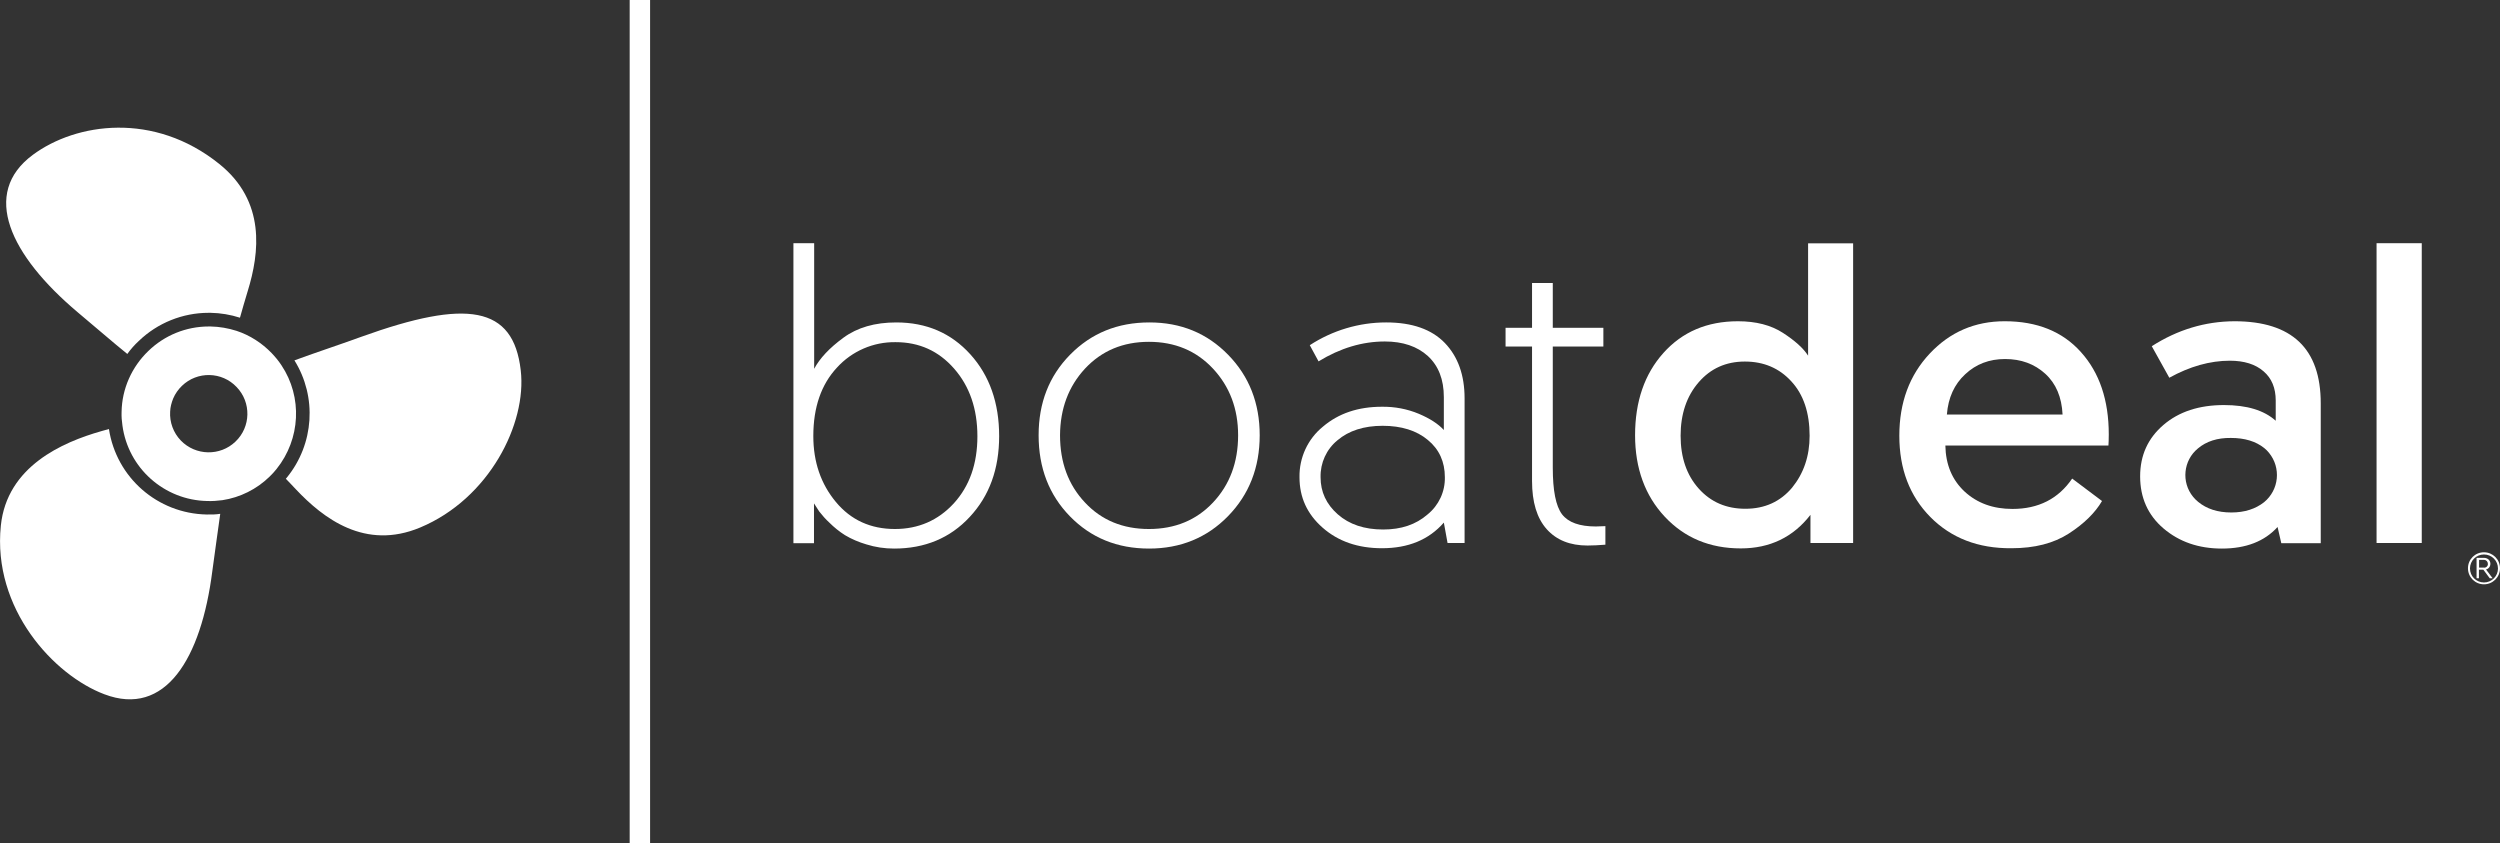
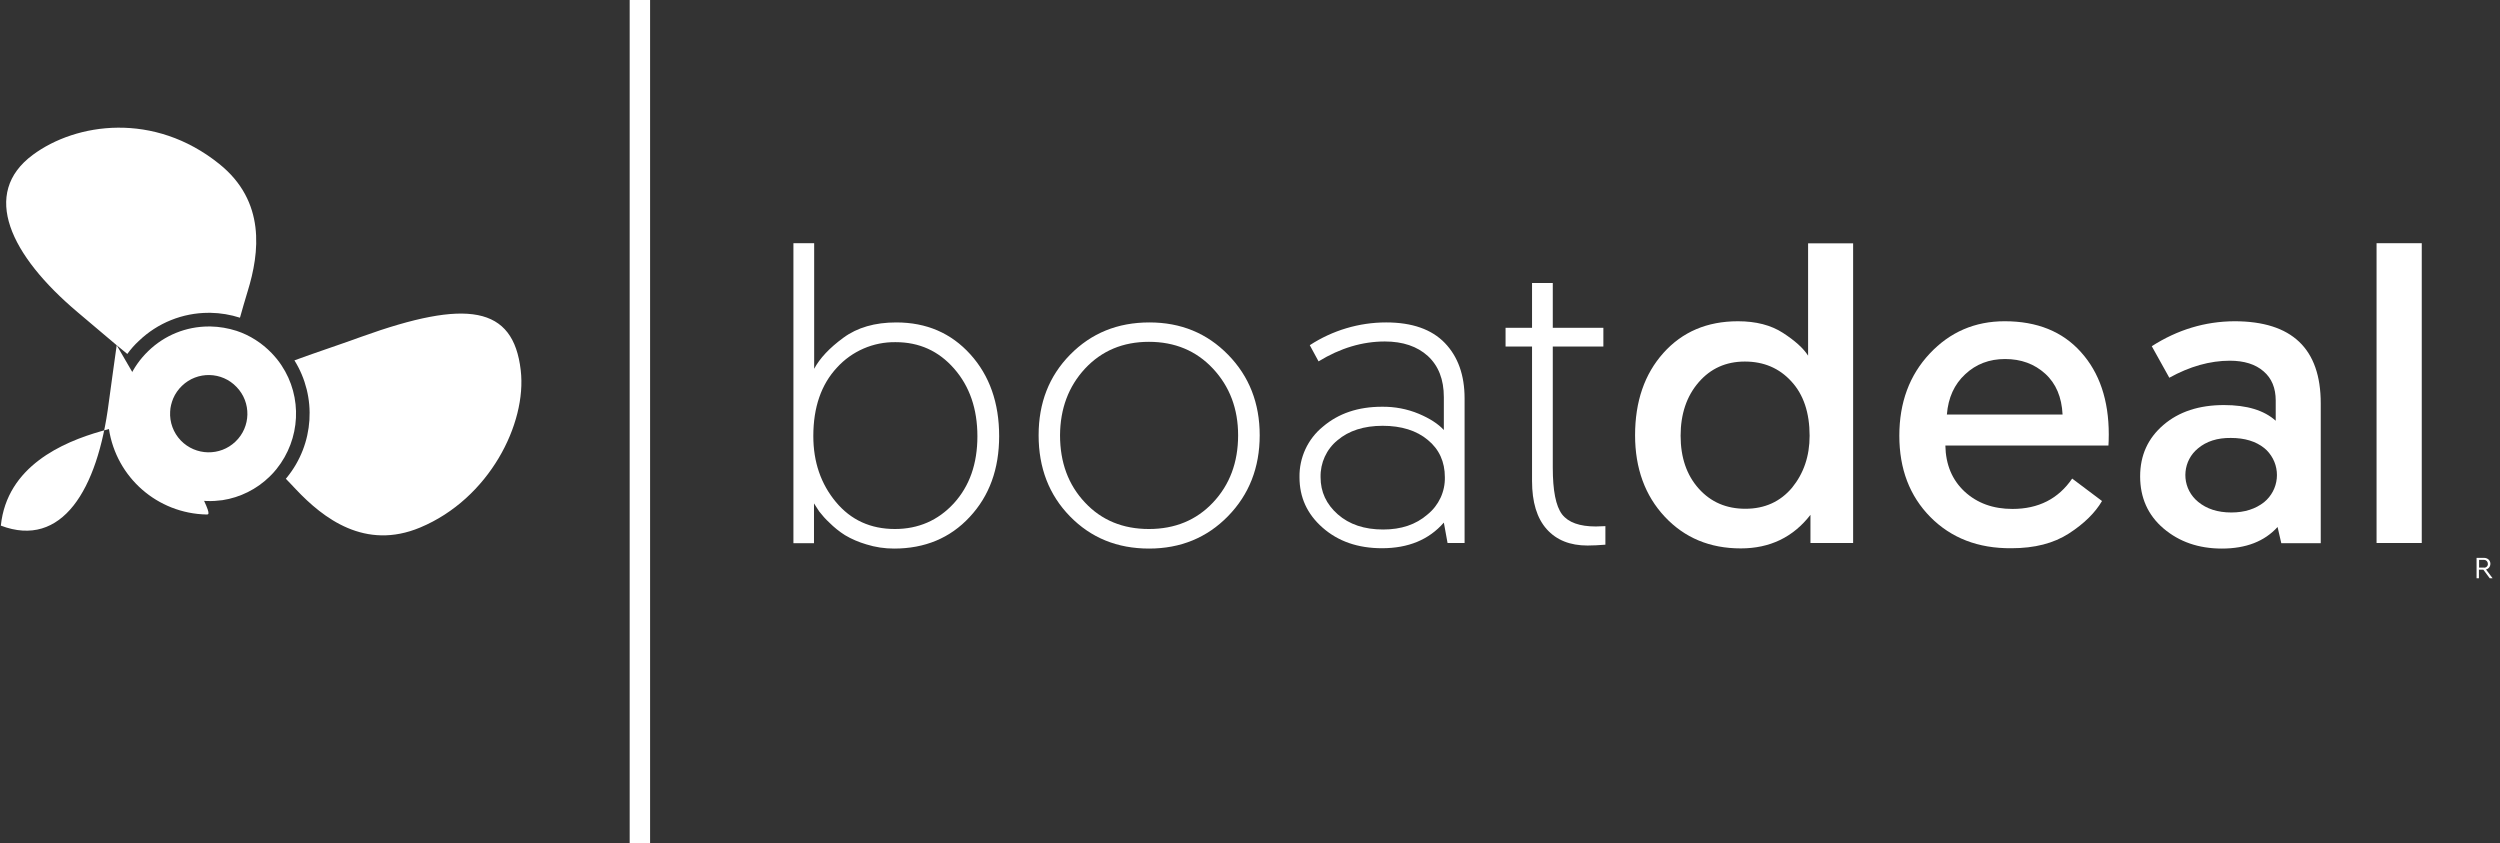
<svg xmlns="http://www.w3.org/2000/svg" version="1.1" id="Layer_1" x="0px" y="0px" width="1482.5px" height="500px" viewBox="0 0 1482.5 500" style="enable-background:new 0 0 1482.5 500;" xml:space="preserve">
  <rect x="0" y="0" width="1482.5" height="500" fill="#333333" stroke="none" />
  <style type="text/css">
	.st0{fill:#FFFFFF;}
</style>
-   <path class="st0" d="M308.8,219.6c-4.4-38.3-32-42.4-94.5-19.9c-14.9,5.4-28.4,9.8-39.7,14c13.5,21.7,11.7,49.6-4.5,69.5l-0.6,0.7  c1.8,1.9,3.8,3.9,5.9,6.2c16.3,17.3,41.1,36.4,73.8,22.7C290.1,295.7,312.5,251.2,308.8,219.6z M130,97.2  C91.3,66.1,45.2,72.8,19.5,91.8c-31,22.9-13.5,59.6,26.6,93.4c10.9,9.1,20.6,17.6,29.4,24.7c2-2.8,4.3-5.4,6.8-7.7  c11.1-10.7,26-16.7,41.4-16.7c0.4,0,0.8,0,1.2,0c5.9,0.1,11.8,1.1,17.4,2.9c1.2-4.5,2.8-9.7,4.6-15.8  C153.9,149.9,157.7,119.4,130,97.2z M122.5,305.1c-29.1-0.6-53.5-21.9-57.9-50.7l-4.6,1.3c-22.8,6.5-55.9,20.8-59.5,56  c-5.1,49.4,31.6,88.8,61.4,100c36.1,13.7,57.4-21,64-73c1.6-12.2,3.3-23.6,4.7-34C127.9,305.1,125.2,305.2,122.5,305.1L122.5,305.1z  " />
+   <path class="st0" d="M308.8,219.6c-4.4-38.3-32-42.4-94.5-19.9c-14.9,5.4-28.4,9.8-39.7,14c13.5,21.7,11.7,49.6-4.5,69.5l-0.6,0.7  c1.8,1.9,3.8,3.9,5.9,6.2c16.3,17.3,41.1,36.4,73.8,22.7C290.1,295.7,312.5,251.2,308.8,219.6z M130,97.2  C91.3,66.1,45.2,72.8,19.5,91.8c-31,22.9-13.5,59.6,26.6,93.4c10.9,9.1,20.6,17.6,29.4,24.7c2-2.8,4.3-5.4,6.8-7.7  c11.1-10.7,26-16.7,41.4-16.7c0.4,0,0.8,0,1.2,0c5.9,0.1,11.8,1.1,17.4,2.9c1.2-4.5,2.8-9.7,4.6-15.8  C153.9,149.9,157.7,119.4,130,97.2z M122.5,305.1c-29.1-0.6-53.5-21.9-57.9-50.7l-4.6,1.3c-22.8,6.5-55.9,20.8-59.5,56  c36.1,13.7,57.4-21,64-73c1.6-12.2,3.3-23.6,4.7-34C127.9,305.1,125.2,305.2,122.5,305.1L122.5,305.1z  " />
  <rect x="373.4" class="st0" width="12.1" height="500" />
  <path class="st0" d="M470.5,322.1V144.2h12.3v74.5c3.3-6.2,9.1-12.4,17.3-18.4c8.3-6.1,18.7-9.1,31.4-9.1c17.9,0,32.5,6.3,43.9,18.9  c11.4,12.6,17.1,28.8,17.1,48.5c0,19.5-5.8,35.5-17.5,48c-11.6,12.5-26.6,18.7-44.8,18.7c-5.6,0-11.1-0.8-16.5-2.5  c-4.4-1.3-8.7-3.1-12.7-5.5c-3.3-2.1-6.4-4.6-9.2-7.4c-2.2-2-4.2-4.3-6-6.6c-1.1-1.6-2.1-3.2-3.1-4.8v23.6L470.5,322.1z   M482.3,258.6c0,15.4,4.5,28.4,13.4,39.1c8.9,10.7,20.6,16,35,16c13.9,0,25.6-5.1,34.9-15.2c9.3-10.2,14-23.4,14-39.8  c0-16.2-4.6-29.6-13.8-40.1c-9.2-10.5-20.7-15.7-34.7-15.7c-13.2-0.2-25.9,5.3-34.8,15.1C487,228,482.3,241.5,482.3,258.6z" />
  <path class="st0" d="M615.9,258.1c0-19.2,6.2-35.1,18.7-47.8c12.5-12.7,28.1-19.1,47-19.1c18.7,0,34.2,6.4,46.7,19.2  c12.5,12.8,18.7,28.7,18.7,47.7c0,19.2-6.3,35.2-18.8,48c-12.5,12.8-28.2,19.2-46.8,19.2c-18.9,0-34.5-6.4-46.9-19.1  S615.9,277.5,615.9,258.1z M628.6,258.1c0,16.1,4.9,29.4,14.8,39.9c9.8,10.5,22.5,15.7,37.9,15.7s28.1-5.2,38-15.7  c9.9-10.5,14.9-23.8,14.9-39.9c0-15.7-5-28.9-14.9-39.5c-9.9-10.6-22.6-15.9-38-15.9c-15.4,0-28,5.3-37.9,15.9  C633.6,229.2,628.7,242.4,628.6,258.1L628.6,258.1z" />
  <path class="st0" d="M770.6,283c-0.2-11.6,4.9-22.7,13.9-30c9.3-7.9,20.9-11.8,35-11.8c7.5-0.1,15,1.3,21.9,4.2  c6.6,2.8,11.5,6,14.8,9.6v-19.5c0-10.5-3.2-18.6-9.5-24.4c-6.3-5.7-14.8-8.6-25.5-8.6c-13.3,0-26.4,3.9-39.3,11.8l-5.2-9.6  c13.5-8.8,29.2-13.5,45.3-13.5c15.4,0,27,4.1,34.8,12.2c7.8,8.1,11.7,19.1,11.7,32.8v85.8h-10.1l-2.2-12.1  c-8.9,10.2-21.1,15.2-36.7,15.2c-14.3,0-26-4.1-35.2-12.2S770.6,294.9,770.6,283z M783.1,283c0,8.7,3.4,16,10.2,22  c6.8,6,15.8,9,26.9,9c10.7,0,19.4-2.9,26.3-8.9c6.7-5.4,10.5-13.6,10.3-22.1c0-9.2-3.4-16.6-10.1-22.1c-6.7-5.6-15.7-8.4-26.8-8.4  c-11.1,0-20.1,2.9-26.8,8.6C786.6,266.4,782.9,274.5,783.1,283z" />
  <path class="st0" d="M908.5,194.4v-26.6h12.3v26.6h30v11.1h-30v71.8c0,13.6,1.8,22.8,5.5,27.7c3.7,4.8,10.4,7.2,20,7.2l5.7-0.2v11  c-3.9,0.3-7.5,0.5-10.6,0.5c-10.3,0-18.4-3.2-24.2-9.7c-5.8-6.5-8.7-16-8.7-28.6v-79.7h-15.7v-11.1H908.5z" />
  <path class="st0" d="M1098.9,144.2v177.8h-25.3v-16.7c-10.3,13.3-24.1,19.9-41.3,19.9c-18.4,0-33.4-6.3-45.1-18.8  s-17.6-28.7-17.6-48.3c0-20,5.6-36.3,16.8-48.8s25.9-18.8,44.2-18.8c10.7,0,19.6,2.3,26.7,6.9s12.1,9.1,14.9,13.5v-66.6H1098.9z   M1073.1,258.4c0-13.6-3.6-24.4-10.8-32.2c-7.2-7.9-16.4-11.8-27.6-11.8c-11.2,0-20.3,4.1-27.4,12.3c-7.1,8.2-10.7,18.8-10.7,31.7  c0,12.9,3.6,23.4,10.8,31.4c7.2,8,16.4,11.9,27.6,11.9c11.5,0,20.7-4.2,27.7-12.5C1069.6,280.7,1073.1,270.5,1073.1,258.4  L1073.1,258.4z" />
  <path class="st0" d="M1144.7,306.6c-12.3-12.5-18.4-28.5-18.4-48.2s6-35.9,18-48.7c12-12.8,26.8-19.2,44.5-19.2  c19.2,0,34.3,6.1,45.2,18.3c11,12.2,16.5,28.5,16.5,48.8c0,3-0.1,5.2-0.2,6.6h-96.7c0.2,11.3,4,20.4,11.4,27.3  c7.5,6.9,16.9,10.3,28.4,10.3c15.4,0,27.2-6,35.4-18l17.7,13.3c-4.1,7-10.7,13.5-19.7,19.3s-20.3,8.7-33.9,8.7  C1173,325.3,1157,319,1144.7,306.6z M1154.5,245.8h68.6c-0.5-10.3-3.9-18.4-10.3-24.2s-14.3-8.7-23.8-8.7c-9.3,0-17.2,3-23.6,9  C1158.9,227.9,1155.3,235.8,1154.5,245.8z" />
  <path class="st0" d="M1269.1,282.5c0-12.5,4.6-22.6,13.8-30.5c9.2-7.9,21.2-11.8,35.9-11.8c13.6,0,23.8,3.1,30.7,9.3v-12  c0-7.4-2.4-13.2-7.2-17.3c-4.8-4.2-11.5-6.3-20-6.3c-11.8,0-23.8,3.4-35.9,10.1l-10.4-18.7c15.3-9.8,31.6-14.7,49-14.8  c34.1,0,51.2,16.2,51.2,48.7v82.9h-23.4l-2.2-9.6c-7.7,8.5-18.7,12.8-33,12.8c-13.8,0-25.3-4-34.6-11.9S1269.1,295.1,1269.1,282.5z   M1303.4,265.9c-8.7,7.1-10,20-2.9,28.7c0.9,1.1,1.9,2.1,3,3c5.1,4.2,11.6,6.3,19.7,6.3c7.9,0,14.3-2.1,19.4-6.1  c8.9-7.3,10.2-20.4,2.9-29.3c-0.8-1-1.8-2-2.8-2.8c-5-4-11.6-6-19.8-6C1314.9,259.6,1308.4,261.7,1303.4,265.9L1303.4,265.9z" />
  <path class="st0" d="M1409.3,322.1V144.2h26.8v177.8H1409.3z" />
  <path class="st0" d="M166.9,216.6c-1.7-2.6-3.7-5-5.8-7.2c-5.8-6-12.9-10.6-20.8-13.2c-5-1.6-10.2-2.5-15.4-2.6c-0.4,0-0.7,0-1.1,0  c-13.4,0-26.2,5.2-35.8,14.5c-9.9,9.5-15.7,22.5-15.9,36.2c-0.1,2.7,0.1,5.3,0.5,8c3.4,25.3,24.8,44.3,50.3,44.8c3,0.1,6-0.1,9-0.5  c10.5-1.6,20.3-6.5,27.9-13.9c1.5-1.4,2.9-3,4.2-4.6C178.2,260.4,179.5,235.5,166.9,216.6L166.9,216.6z M107.2,261.2  c-4.4-4.6-6.7-10.8-6.3-17.2c0.1-2.6,0.8-5.2,1.8-7.7c1.2-2.8,3-5.4,5.2-7.5c9.1-8.8,23.7-8.5,32.4,0.7c8.8,9.1,8.5,23.7-0.7,32.4  C130.5,270.6,116,270.3,107.2,261.2C107.2,261.2,107.2,261.2,107.2,261.2z" />
-   <path class="st0" d="M1473,346.5c-5.2,0-9.5-4.2-9.5-9.5s4.2-9.5,9.5-9.5c5.2,0,9.5,4.2,9.5,9.5c0,0,0,0,0,0  C1482.5,342.3,1478.2,346.5,1473,346.5z M1473,328.8c-4.6,0-8.3,3.7-8.3,8.3c0,4.6,3.7,8.3,8.3,8.3c4.6,0,8.3-3.7,8.3-8.3  C1481.3,332.5,1477.6,328.8,1473,328.8z" />
  <path class="st0" d="M1476.4,342.9l-3.8-5.1h-2.6v5.1h-1.4v-12.1h4.3c2.3,0,3.9,1.5,3.9,3.5c0,1.6-1,3-2.6,3.4l3.9,5.2H1476.4z   M1470.1,336.6h2.8c1.2,0.2,2.3-0.7,2.4-1.9c0-0.1,0-0.2,0-0.4c0-1.2-0.9-2.2-2.1-2.3c-0.1,0-0.2,0-0.3,0h-2.8V336.6z" />
</svg>